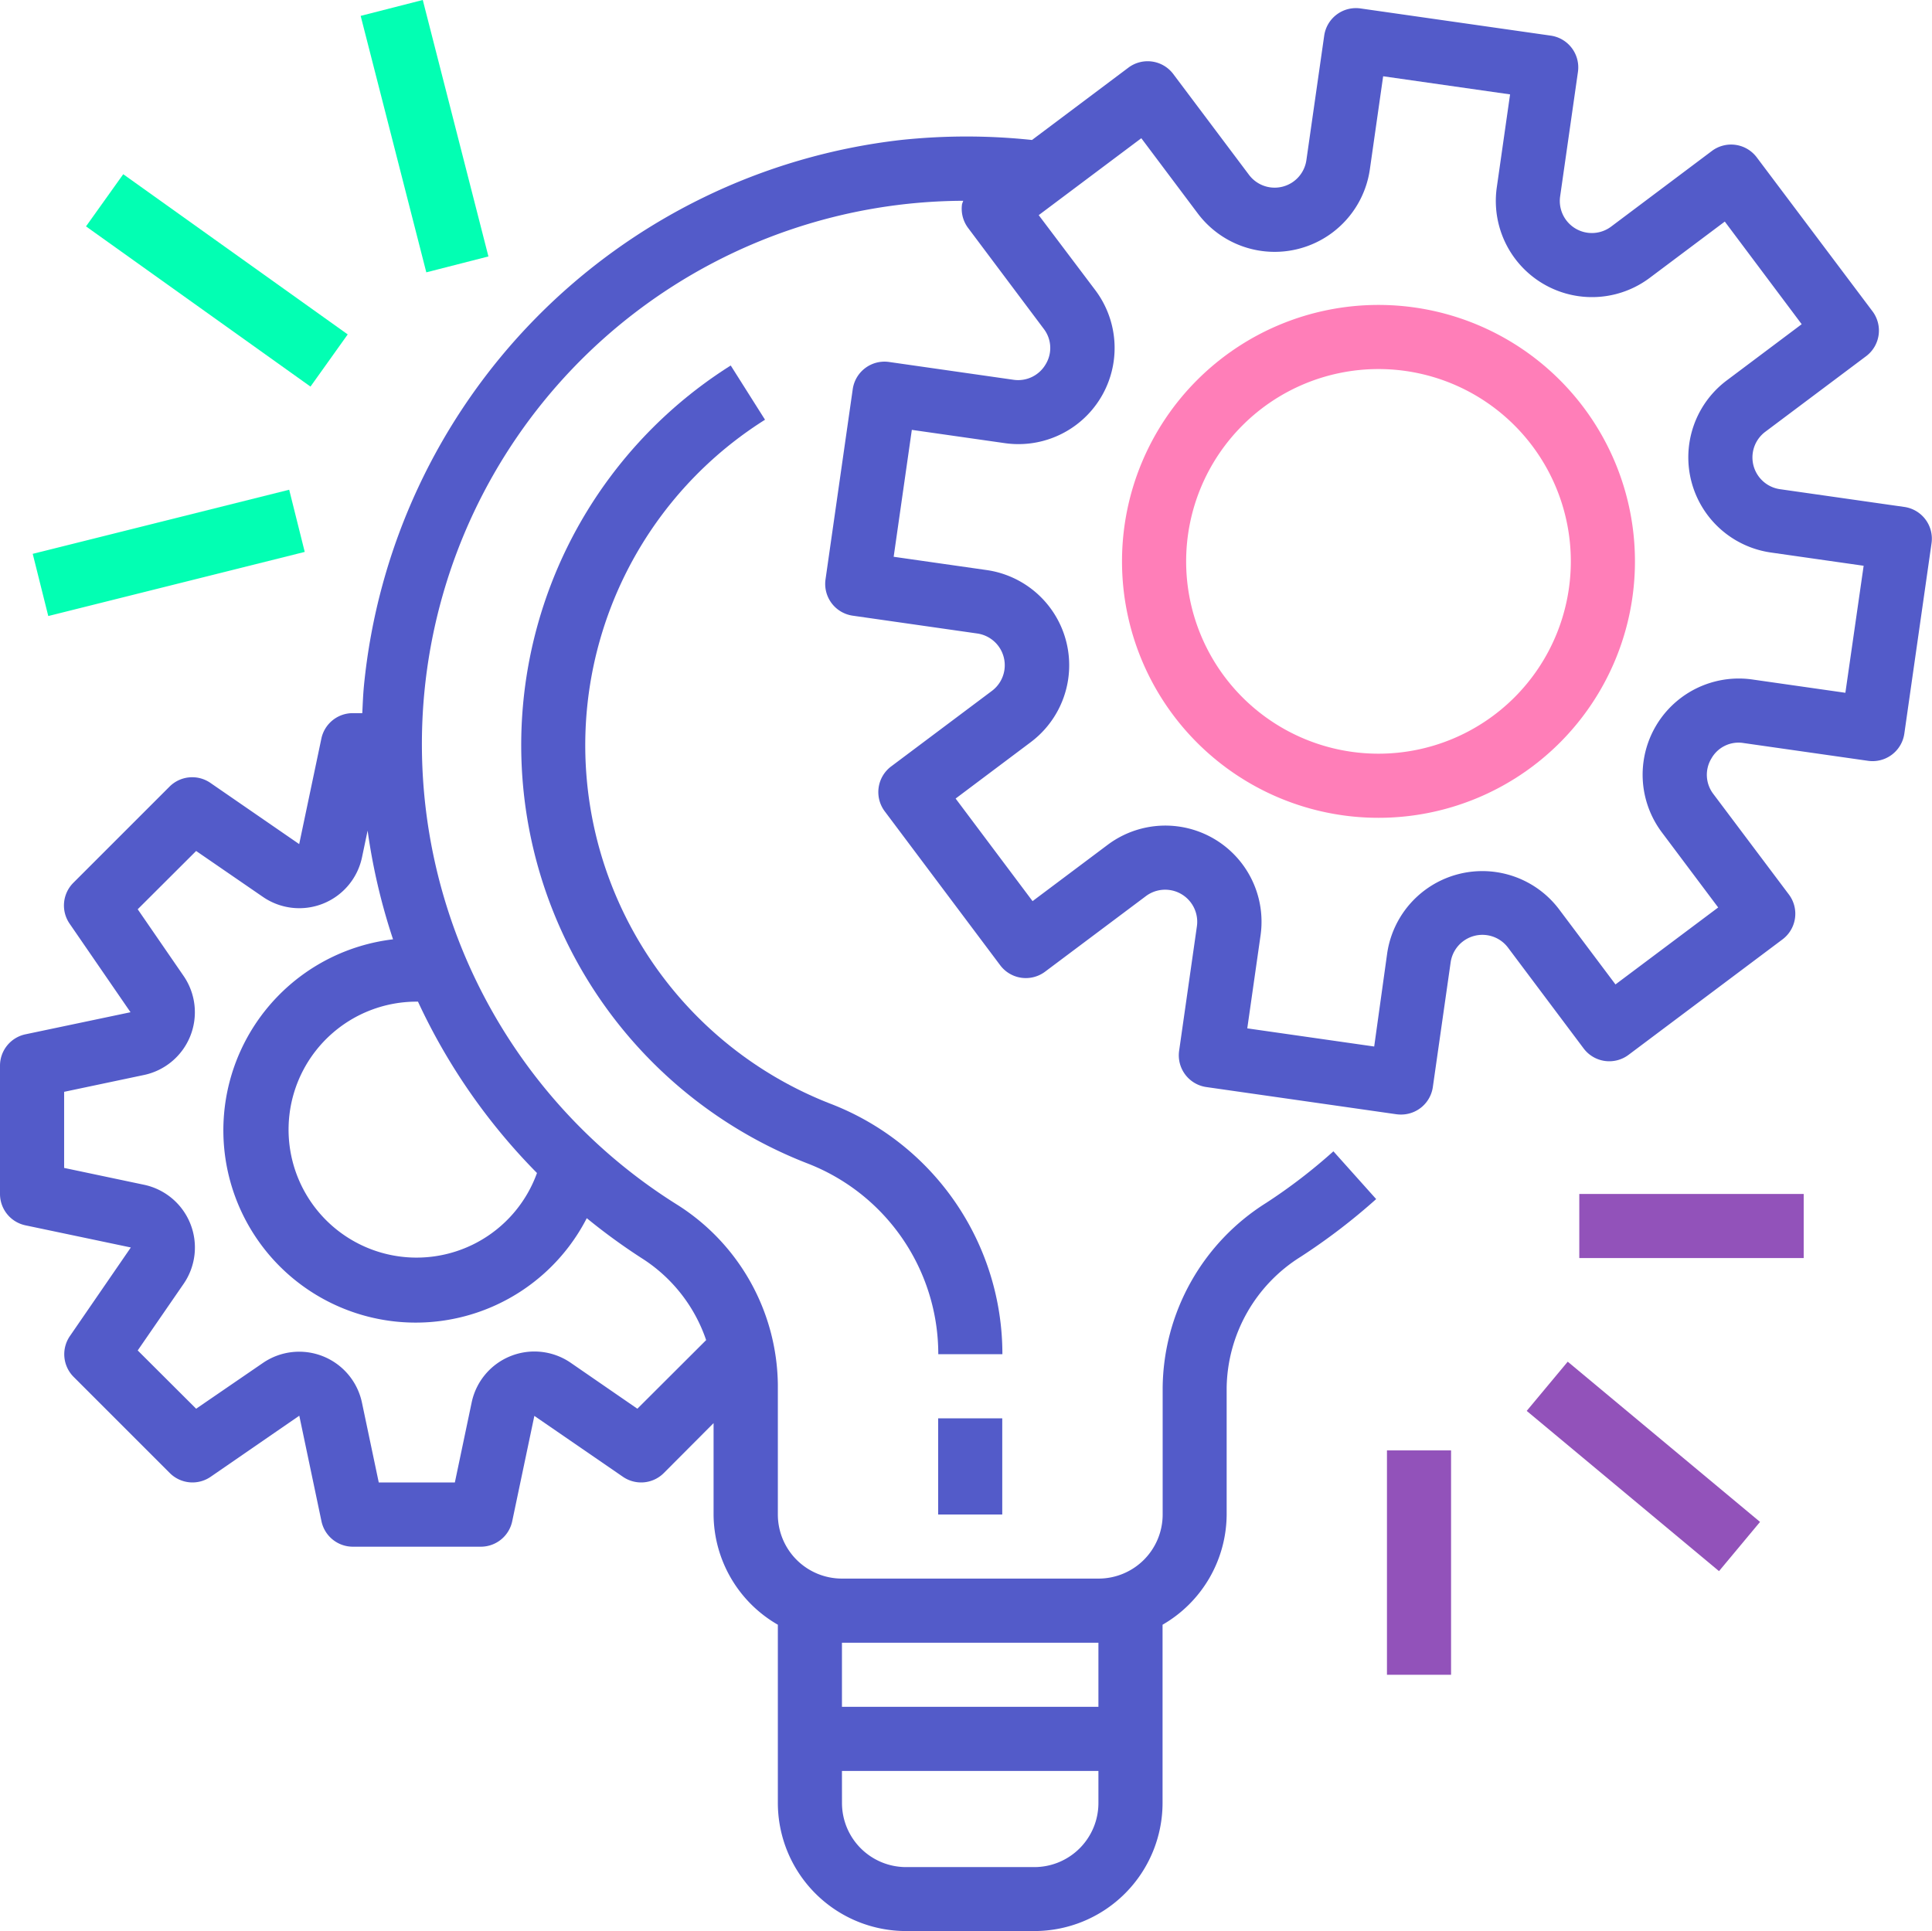
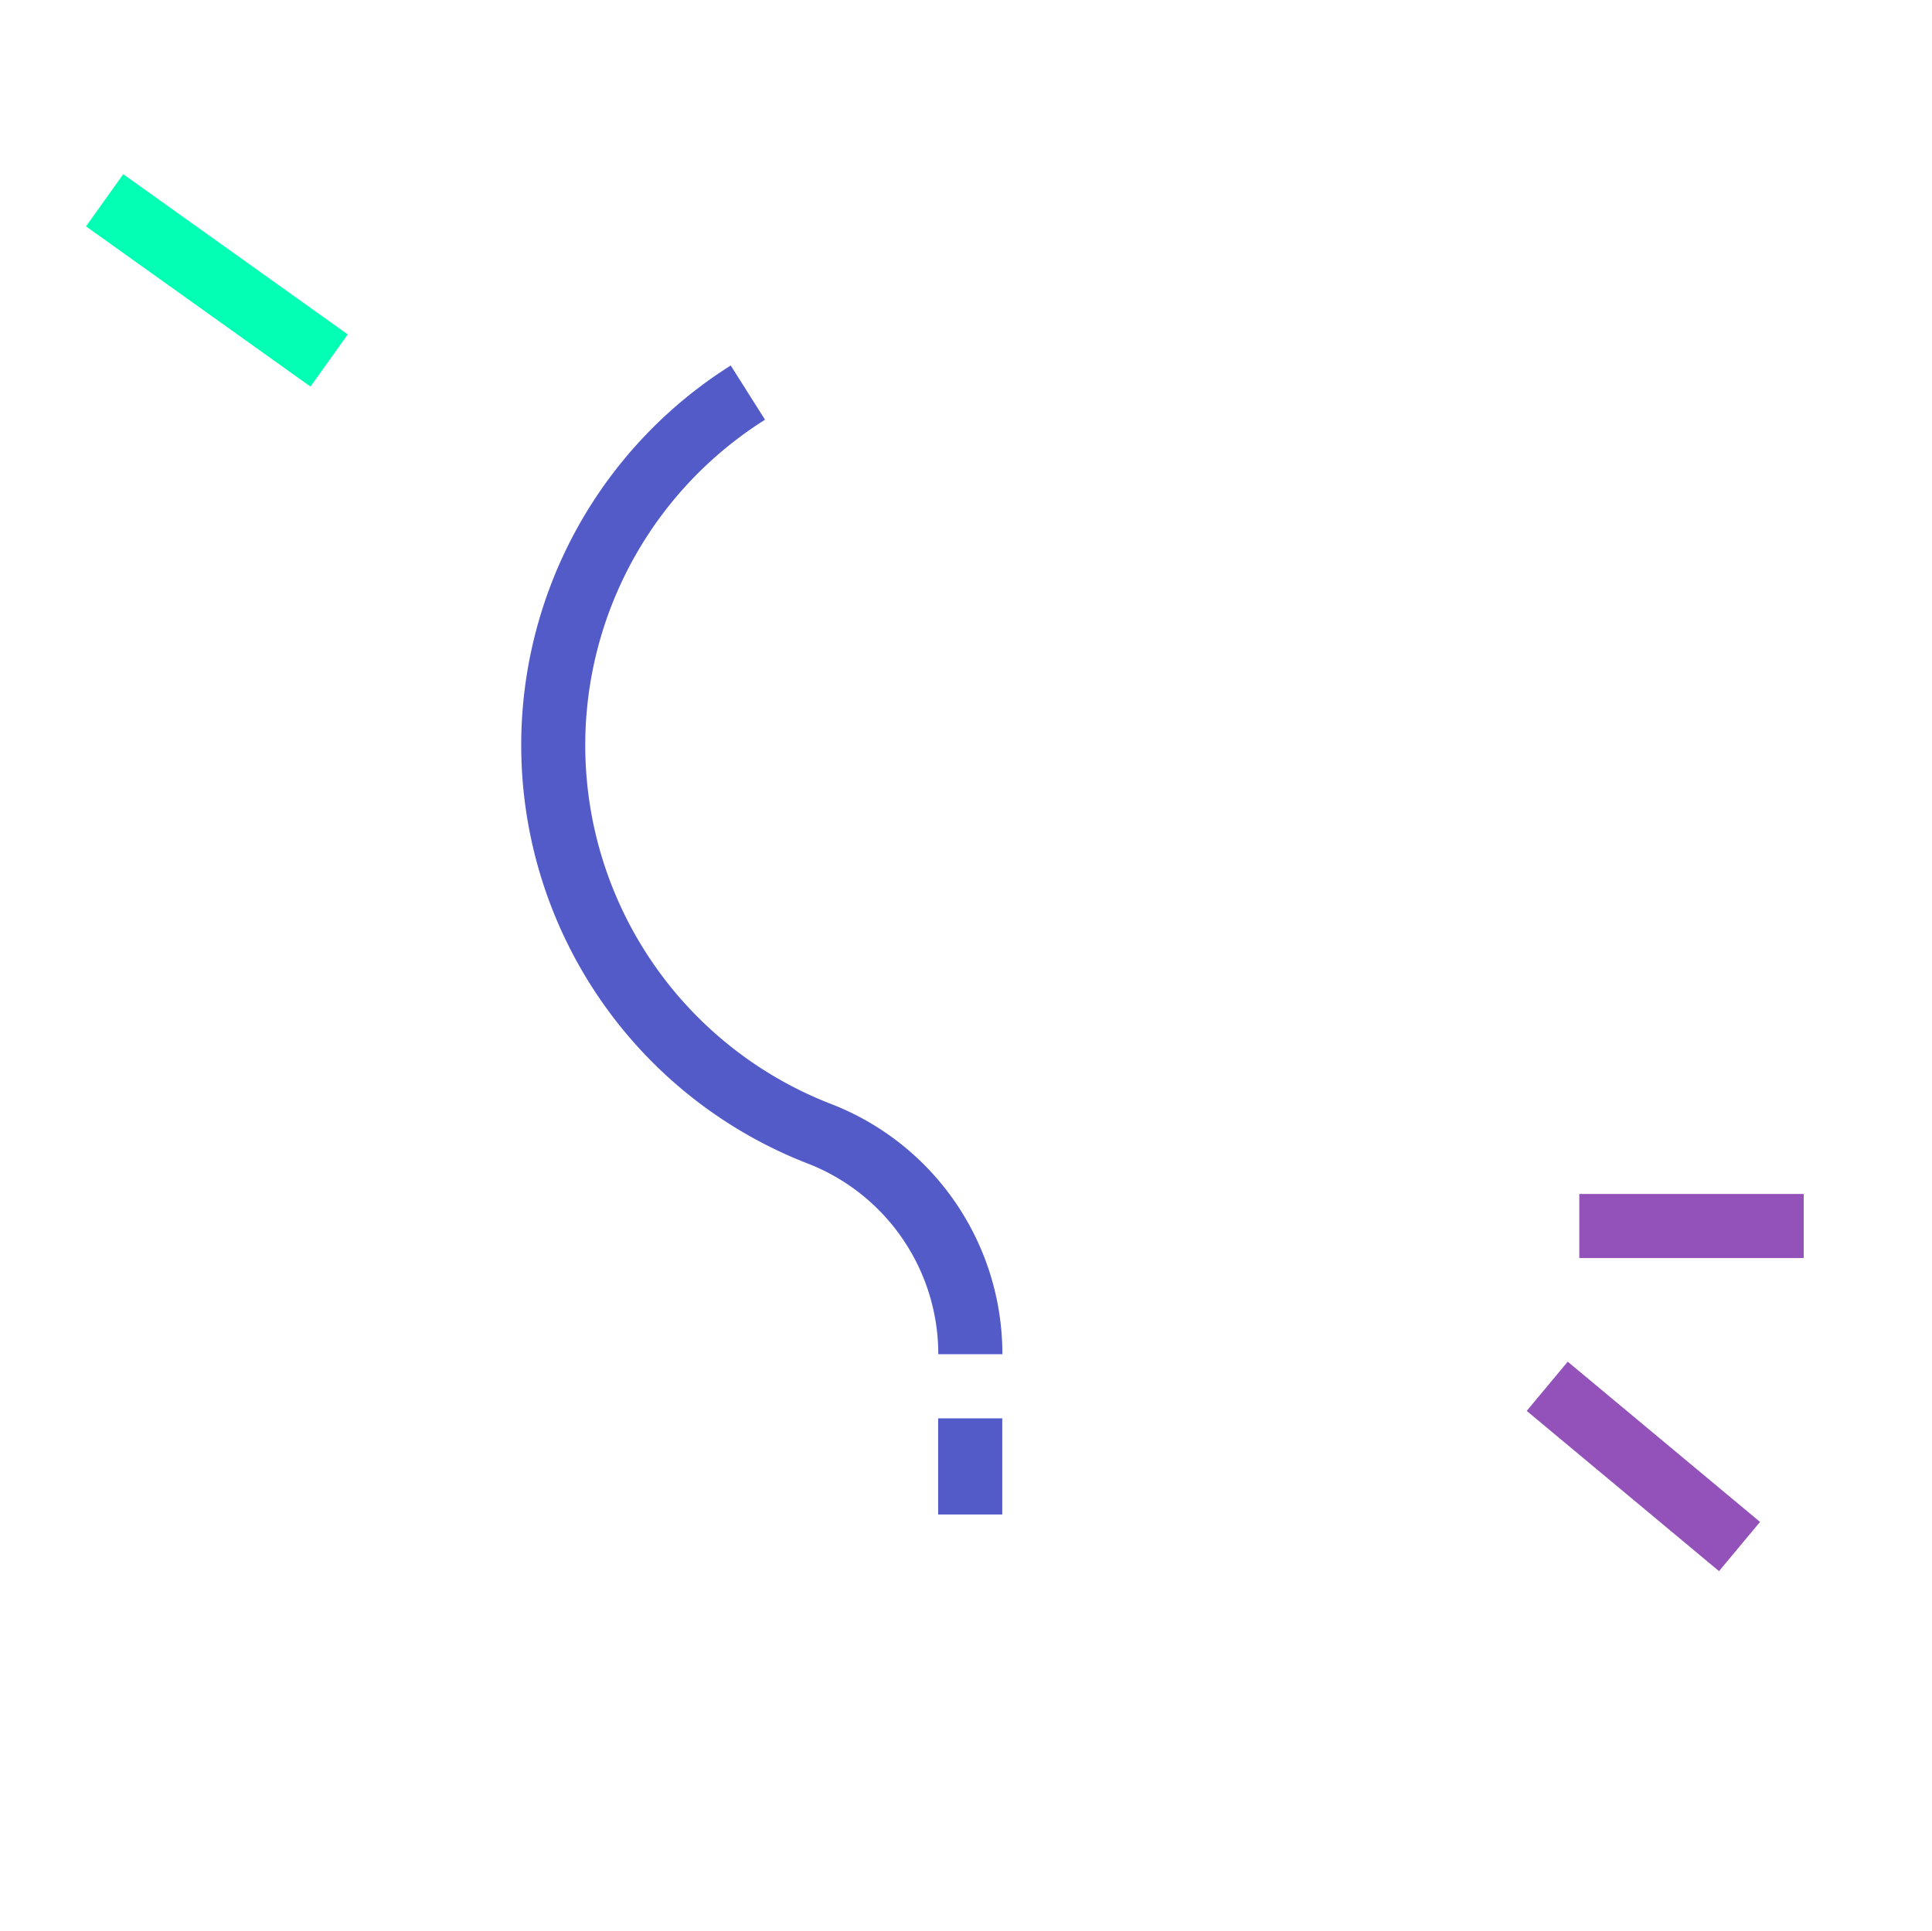
<svg xmlns="http://www.w3.org/2000/svg" width="55.85" height="55.834" viewBox="0 0 55.85 55.834">
  <g id="project-management_1_" data-name="project-management (1)" transform="translate(0 -0.067)">
    <g id="Group_1249" data-name="Group 1249" transform="translate(0 0.297)">
      <g id="Group_1248" data-name="Group 1248">
-         <path id="Path_3615" data-name="Path 3615" d="M55.055,16.484h0l0,0-3.6-.514a.927.927,0,0,1-.425-1.659l2.914-2.185a.927.927,0,0,0,.185-1.3L50.785,6.378a.927.927,0,0,0-1.3-.185L46.575,8.378A.927.927,0,0,1,45.1,7.506l.515-3.6a.927.927,0,0,0-.786-1.049h0l-5.5-.786a.927.927,0,0,0-1.049.786h0l-.515,3.6a.927.927,0,0,1-1.659.425L33.918,3.969a.927.927,0,0,0-1.3-.185l-2.785,2.09a17.931,17.931,0,0,0-3.79,0A17.608,17.608,0,0,0,10.52,21.662c-.025.262-.034.523-.047.783h-.278a.927.927,0,0,0-.906.741l-.64,3.045L6.083,24.462A.927.927,0,0,0,4.9,24.57l-2.78,2.78a.927.927,0,0,0-.108,1.181l1.761,2.561-3.046.64A.927.927,0,0,0,0,32.639v3.707a.927.927,0,0,0,.736.907l3.046.64L2.021,40.454a.927.927,0,0,0,.108,1.181l2.78,2.78a.927.927,0,0,0,1.182.107l2.561-1.765.64,3.046a.927.927,0,0,0,.906.741H13.9a.927.927,0,0,0,.907-.736l.64-3.046,2.561,1.761a.927.927,0,0,0,1.181-.108l1.439-1.444v2.641A3.7,3.7,0,0,0,22.486,48.8v5.149a3.707,3.707,0,0,0,3.707,3.707H29.9a3.707,3.707,0,0,0,3.707-3.707V48.8a3.7,3.7,0,0,0,1.853-3.192V41.945A4.541,4.541,0,0,1,37.6,38.162a17.786,17.786,0,0,0,2.182-1.668l-1.236-1.381A15.776,15.776,0,0,1,36.6,36.606a6.383,6.383,0,0,0-2.99,5.339v3.668a1.853,1.853,0,0,1-1.853,1.853H24.339a1.853,1.853,0,0,1-1.853-1.853V41.868a6.235,6.235,0,0,0-2.94-5.23,15.707,15.707,0,0,1,8.3-29.006,1.007,1.007,0,0,0-.036.1.927.927,0,0,0,.177.687l2.184,2.913a.907.907,0,0,1,.056,1.029.921.921,0,0,1-.927.446l-3.6-.515a.927.927,0,0,0-1.049.786h0l-.787,5.5a.927.927,0,0,0,.786,1.049h0l3.6.515a.927.927,0,0,1,.425,1.659l-2.913,2.184a.927.927,0,0,0-.185,1.3l3.336,4.448a.927.927,0,0,0,1.3.185l2.914-2.184a.927.927,0,0,1,1.473.872l-.514,3.6a.927.927,0,0,0,.786,1.049h0l5.5.787a1.027,1.027,0,0,0,.131.008.927.927,0,0,0,.918-.8l.514-3.6a.927.927,0,0,1,1.659-.425l2.185,2.913a.927.927,0,0,0,1.3.185l4.448-3.336a.927.927,0,0,0,.185-1.3L49.53,24.783a.911.911,0,0,1-.056-1.029.9.9,0,0,1,.927-.445l3.6.514a.927.927,0,0,0,1.049-.786h0l.786-5.5A.927.927,0,0,0,55.055,16.484ZM24.339,49.32h7.414v1.853H24.339Zm0,3.707h7.414v.927A1.853,1.853,0,0,1,29.9,55.807H26.193a1.853,1.853,0,0,1-1.853-1.853ZM16.962,37.046A17.515,17.515,0,0,0,18.546,38.2a4.524,4.524,0,0,1,1.867,2.371l-1.988,1.984L16.5,41.228a1.853,1.853,0,0,0-2.865,1.145l-.486,2.314h-2.2l-.486-2.31A1.854,1.854,0,0,0,7.6,41.232L5.67,42.555,3.981,40.87l1.326-1.924A1.854,1.854,0,0,0,4.164,36.08l-2.31-.487v-2.2l2.31-.487a1.854,1.854,0,0,0,1.145-2.861L3.981,28.115,5.67,26.43,7.6,27.757a1.853,1.853,0,0,0,2.865-1.145l.162-.771a17.648,17.648,0,0,0,.735,3.143,5.56,5.56,0,1,0,5.6,8.063ZM15.523,35.74a3.7,3.7,0,1,1-3.475-4.954h.035A17.551,17.551,0,0,0,15.523,35.74ZM53.346,21.856l-2.688-.384a2.78,2.78,0,0,0-2.617,4.42l1.628,2.171L46.7,30.288l-1.629-2.17A2.78,2.78,0,0,0,40.1,29.392l-.375,2.691-3.669-.525.384-2.688a2.78,2.78,0,0,0-4.42-2.618l-2.171,1.628-2.224-2.966,2.17-1.629a2.78,2.78,0,0,0-1.274-4.977l-2.687-.384.525-3.669,2.688.384a2.78,2.78,0,0,0,2.618-4.42L30.027,8.047l2.966-2.224,1.629,2.171A2.78,2.78,0,0,0,39.6,6.72l.384-2.688,3.669.524-.384,2.688a2.78,2.78,0,0,0,4.42,2.617l2.171-1.628L52.083,11.2l-2.171,1.629A2.78,2.78,0,0,0,51.186,17.8l2.688.384Z" transform="translate(0 -2.057)" fill="#535bc9" />
-       </g>
+         </g>
    </g>
    <g id="Group_1251" data-name="Group 1251" transform="translate(32.435 8.883)">
      <g id="Group_1250" data-name="Group 1250">
-         <path id="Path_3616" data-name="Path 3616" d="M287.414,76.171a7.414,7.414,0,1,0,7.414,7.414A7.414,7.414,0,0,0,287.414,76.171Zm0,12.974a5.56,5.56,0,1,1,5.56-5.56A5.56,5.56,0,0,1,287.414,89.145Z" transform="translate(-280 -76.171)" fill="#ff7eb8" />
-       </g>
+         </g>
    </g>
    <g id="Group_1253" data-name="Group 1253" transform="translate(27.12 41.073)">
      <g id="Group_1252" data-name="Group 1252">
        <rect id="Rectangle_77" data-name="Rectangle 77" width="1.853" height="2.78" fill="#535bc9" />
      </g>
    </g>
    <g id="Group_1255" data-name="Group 1255" transform="translate(15.064 10.634)">
      <g id="Group_1254" data-name="Group 1254">
        <path id="Path_3617" data-name="Path 3617" d="M138.973,112.629a11.121,11.121,0,0,1-1.878-19.77l-.991-1.568a12.974,12.974,0,0,0,2.2,23.062,5.916,5.916,0,0,1,3.8,5.523h1.853A7.754,7.754,0,0,0,138.973,112.629Z" transform="translate(-130.044 -91.291)" fill="#535bc9" />
      </g>
    </g>
    <g id="Group_1257" data-name="Group 1257" transform="translate(45.654 34.586)">
      <g id="Group_1256" data-name="Group 1256">
        <rect id="Rectangle_78" data-name="Rectangle 78" width="6.487" height="1.853" fill="#9252ba" />
      </g>
    </g>
    <g id="Group_1259" data-name="Group 1259" transform="translate(44.134 39.434)">
      <g id="Group_1258" data-name="Group 1258" transform="translate(0 0)">
        <rect id="Rectangle_79" data-name="Rectangle 79" width="1.853" height="7.238" transform="matrix(0.64, -0.768, 0.768, 0.64, 0, 1.424)" fill="#9252ba" />
      </g>
    </g>
    <g id="Group_1261" data-name="Group 1261" transform="translate(40.094 42)">
      <g id="Group_1260" data-name="Group 1260">
-         <rect id="Rectangle_80" data-name="Rectangle 80" width="1.853" height="6.487" fill="#9252ba" />
-       </g>
+         </g>
    </g>
    <g id="Group_1263" data-name="Group 1263" transform="translate(0.946 14.226)">
      <g id="Group_1262" data-name="Group 1262" transform="translate(0 0)">
-         <rect id="Rectangle_81" data-name="Rectangle 81" width="7.642" height="1.853" transform="translate(0 1.853) rotate(-14.035)" fill="#02ffb3" />
-       </g>
+         </g>
    </g>
    <g id="Group_1265" data-name="Group 1265" transform="translate(2.486 5.105)">
      <g id="Group_1264" data-name="Group 1264" transform="translate(0 0)">
        <rect id="Rectangle_82" data-name="Rectangle 82" width="1.853" height="7.972" transform="matrix(0.581, -0.814, 0.814, 0.581, 0, 1.507)" fill="#02ffb3" />
      </g>
    </g>
    <g id="Group_1267" data-name="Group 1267" transform="translate(10.426 0.067)">
      <g id="Group_1266" data-name="Group 1266">
-         <rect id="Rectangle_83" data-name="Rectangle 83" width="1.853" height="7.652" transform="matrix(0.969, -0.248, 0.248, 0.969, 0, 0.459)" fill="#02ffb3" />
-       </g>
+         </g>
    </g>
  </g>
</svg>